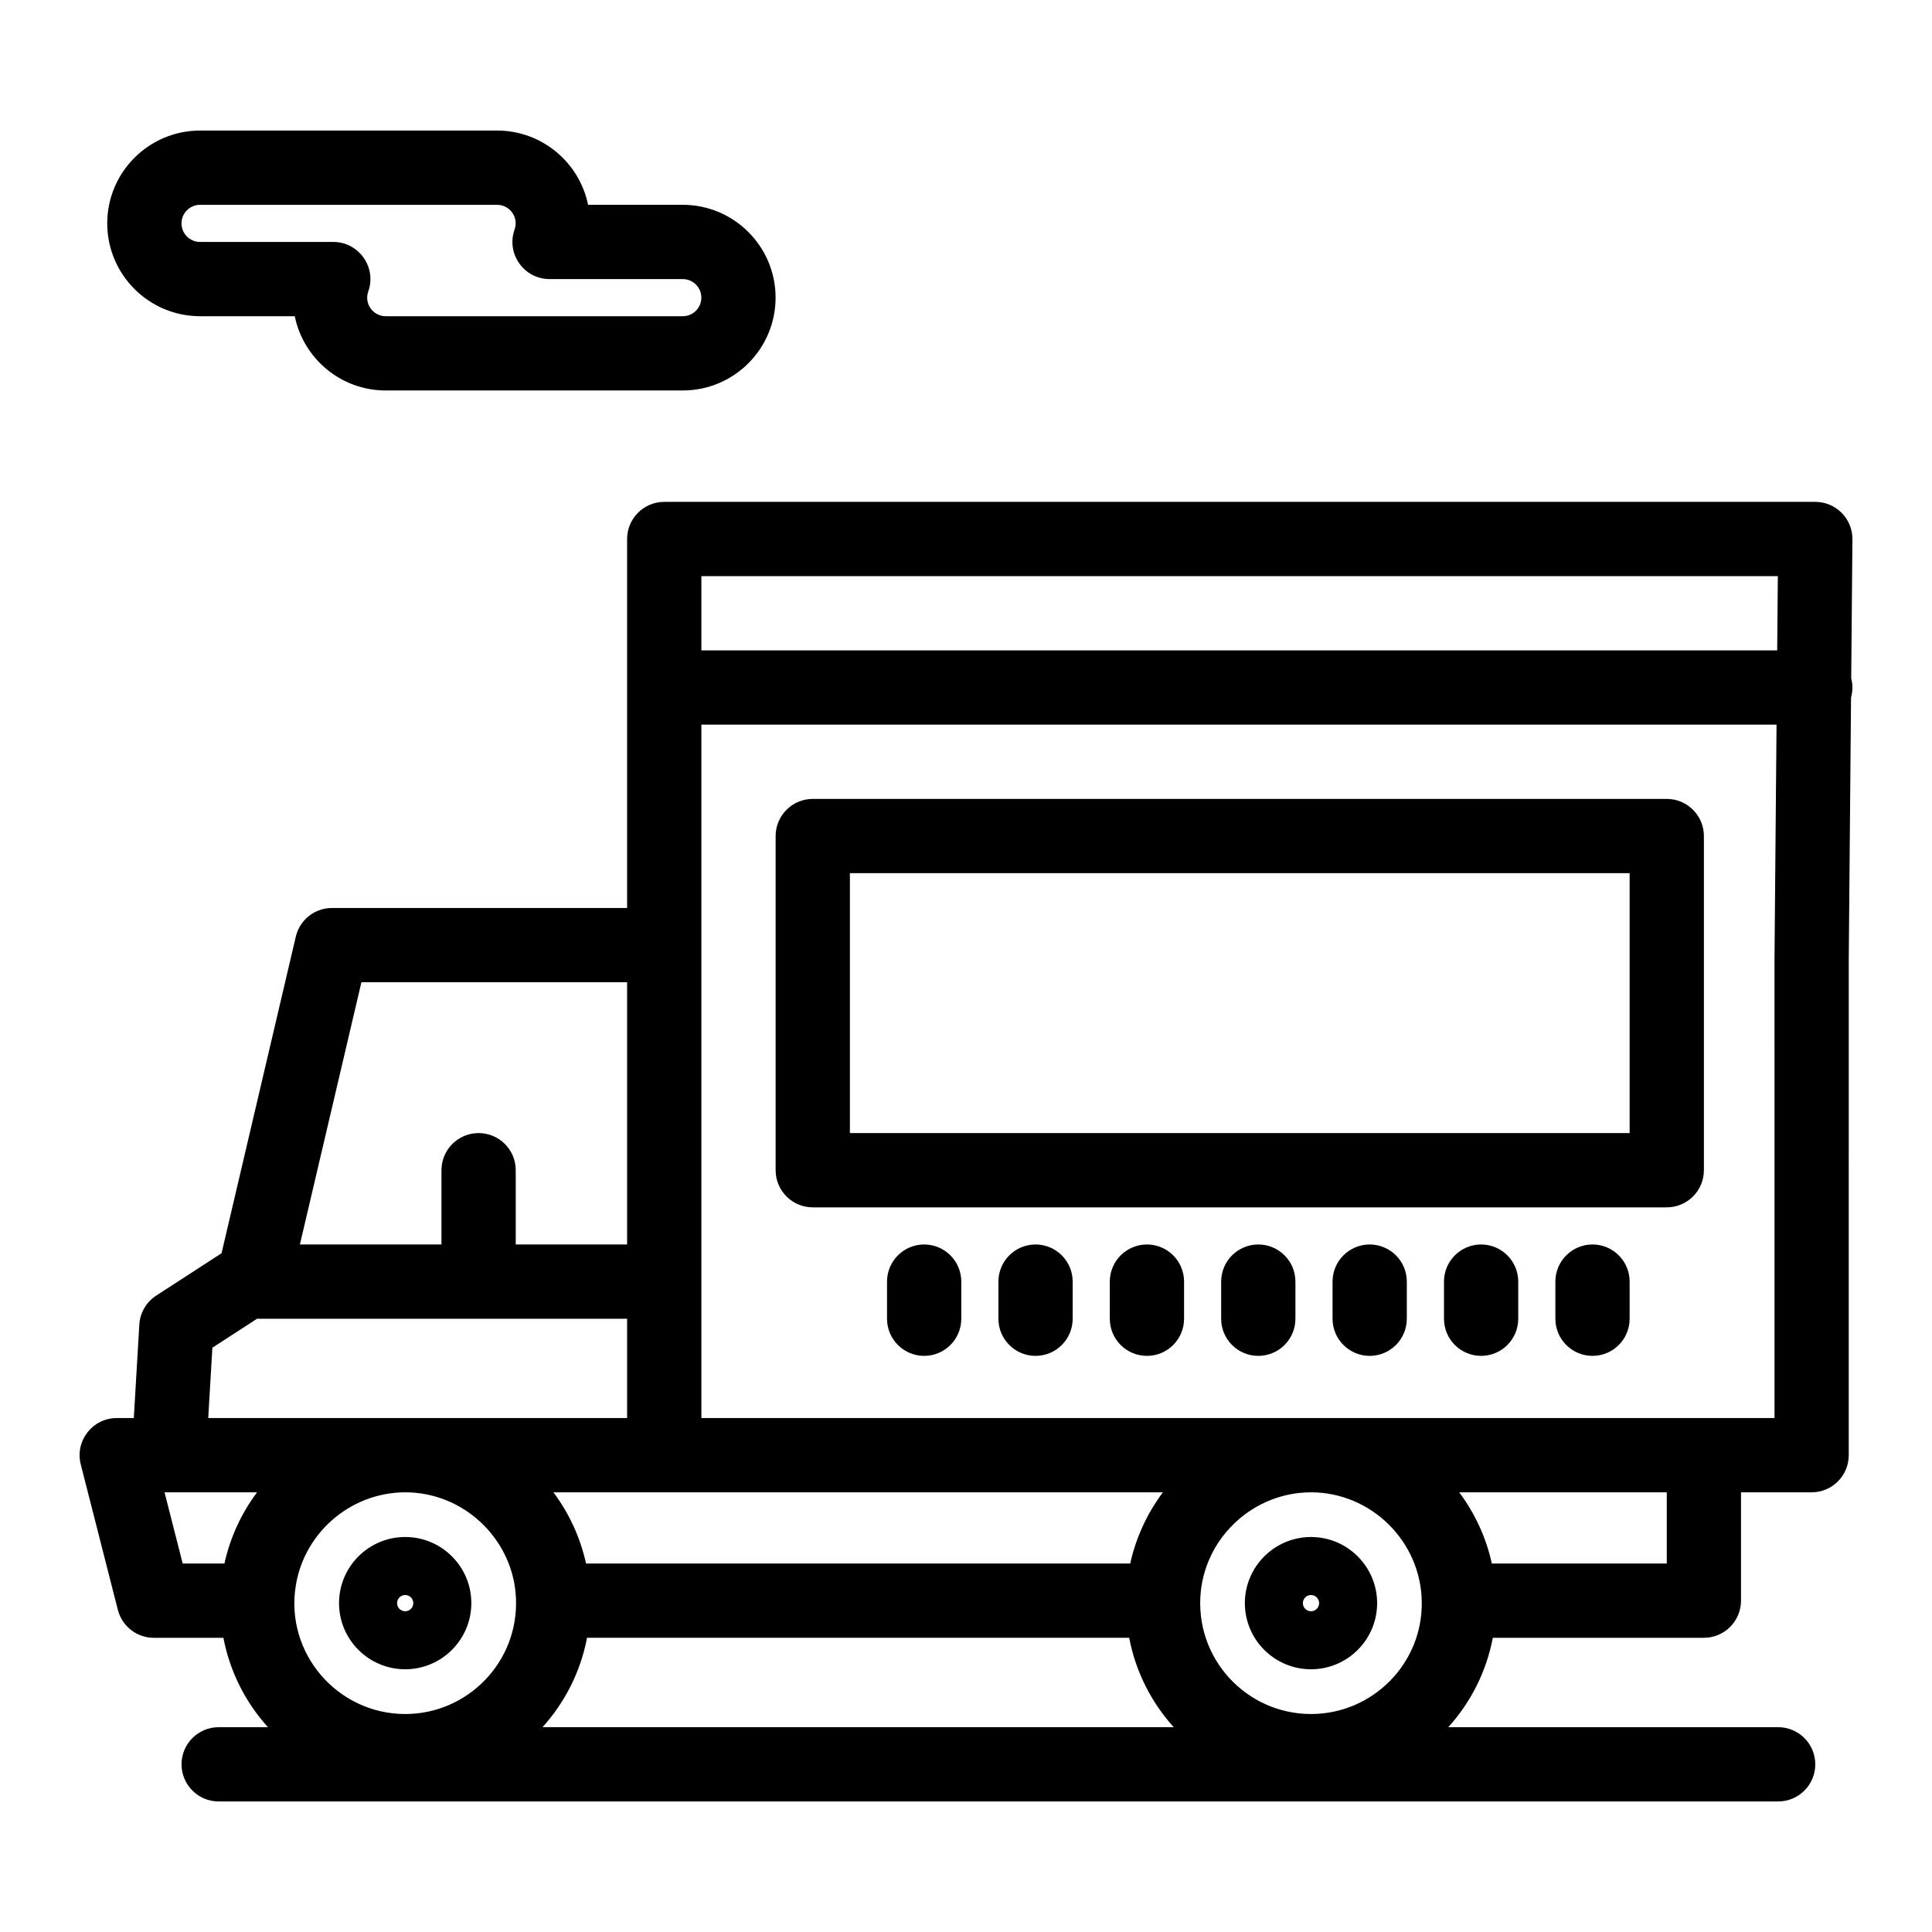
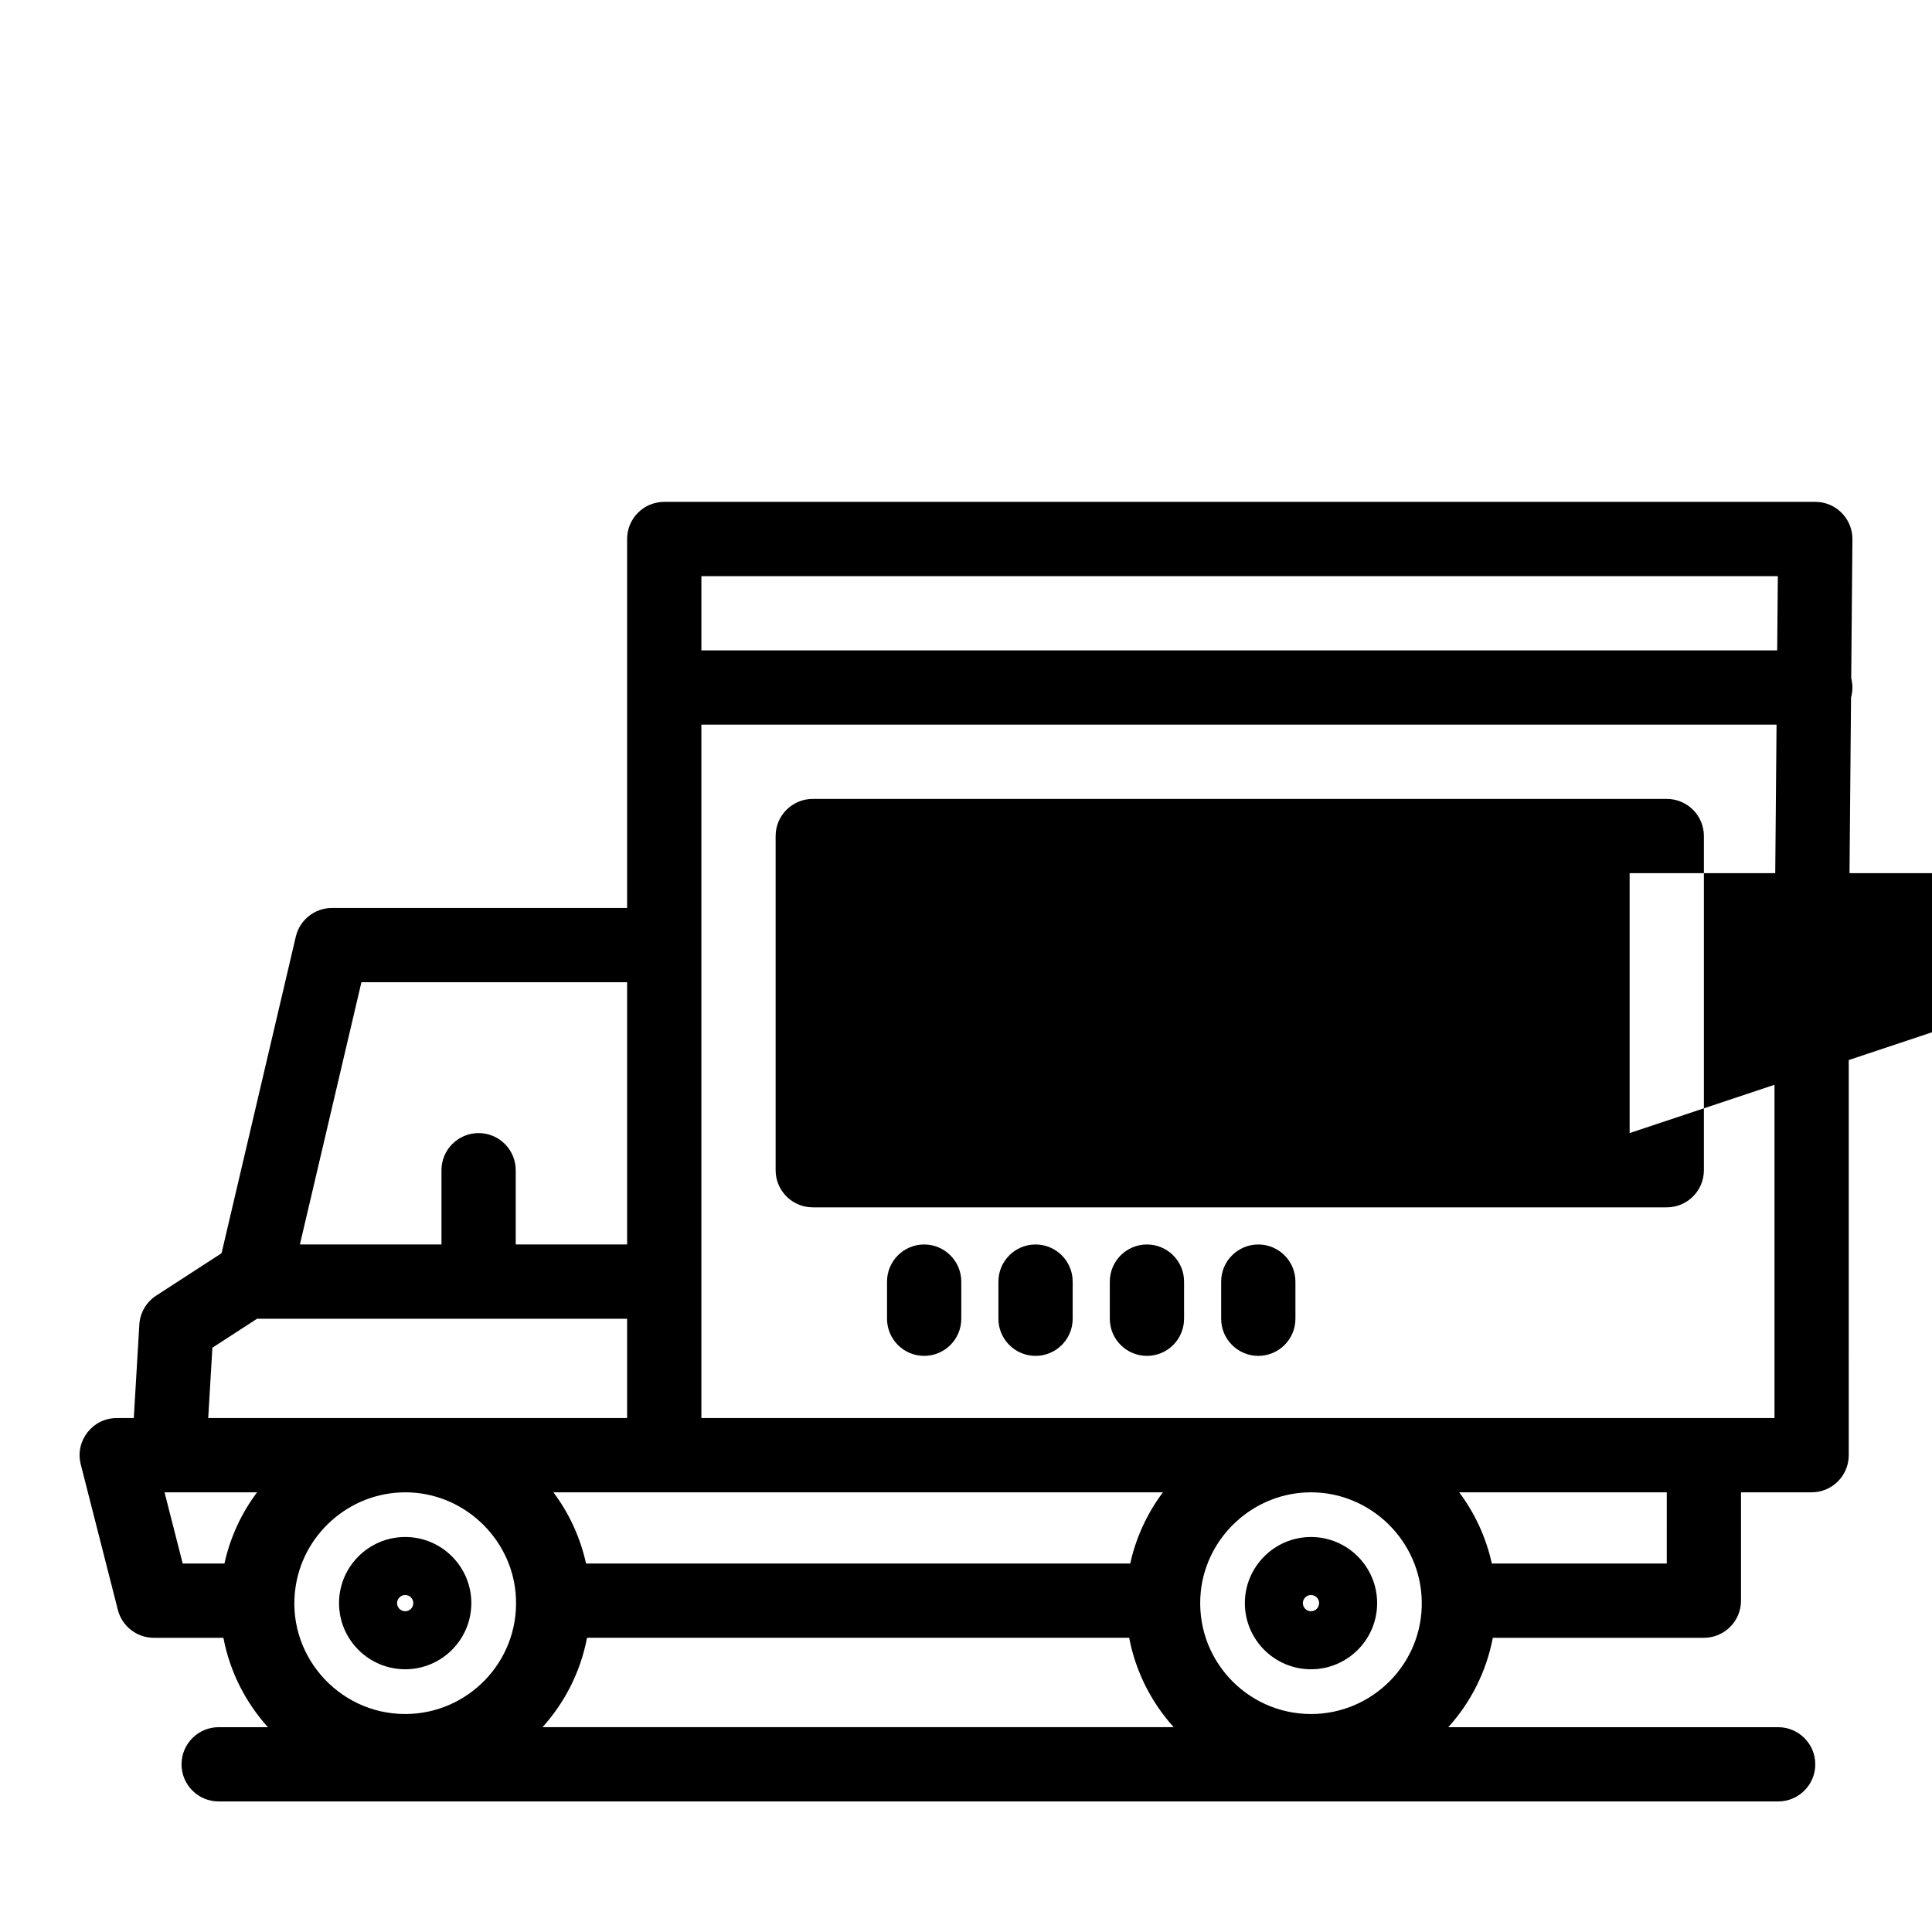
<svg xmlns="http://www.w3.org/2000/svg" fill="#000000" width="800px" height="800px" version="1.1" viewBox="144 144 512 512">
  <g>
    <path d="m251.38 551.32c-9.664 0-17.531 7.863-17.531 17.527 0 9.664 7.863 17.527 17.531 17.527 9.664 0 17.527-7.863 17.527-17.527 0.004-9.664-7.859-17.527-17.527-17.527zm0 19.68c-1.188 0-2.152-0.965-2.152-2.152s0.965-2.152 2.152-2.152 2.148 0.965 2.148 2.152c0.004 1.188-0.961 2.152-2.148 2.152z" />
    <path d="m473.9 568.85c0 9.664 7.863 17.527 17.527 17.527 9.664 0 17.527-7.863 17.527-17.527 0-9.664-7.863-17.527-17.527-17.527-9.664 0-17.527 7.863-17.527 17.527zm17.527-2.152c1.188 0 2.152 0.965 2.152 2.152s-0.965 2.152-2.152 2.152-2.152-0.965-2.152-2.152 0.969-2.152 2.152-2.152z" />
    <path d="m634.59 323.75 0.32-36.824c0.047-5.457-4.363-9.926-9.84-9.926h-305.04c-5.434 0-9.84 4.406-9.84 9.84v97.785h-78.215c-4.57 0-8.539 3.144-9.582 7.594l-19.68 83.902-17.32 11.23c-2.625 1.703-4.285 4.551-4.469 7.676l-1.465 24.773h-4.523c-6.414 0-11.121 6.051-9.535 12.273l9.832 38.555c1.113 4.359 5.039 7.406 9.535 7.406h18.438c1.711 9.004 5.883 17.145 11.797 23.688h-13.055c-5.434 0-9.84 4.406-9.84 9.84s4.406 9.84 9.84 9.84h413.28c5.434 0 9.84-4.406 9.84-9.84s-4.406-9.84-9.84-9.84h-87.414c5.918-6.543 10.086-14.684 11.797-23.688h55.934c5.434 0 9.84-4.406 9.84-9.84v-28.715h18.711c5.434 0 9.84-4.406 9.84-9.84l0.004-131.39 0.605-69.422c0.23-0.836 0.363-1.715 0.363-2.625 0-0.844-0.121-1.664-0.32-2.449zm-19.445-27.066-0.172 19.68h-285.1v-19.68zm-94.367 271.68c0.32 16.488-13.059 29.867-29.348 29.867-17.16 0-31.016-14.805-29.207-32.496 1.57-14.738 14.211-26.254 29.207-26.254 15.914 0 29.078 12.957 29.348 28.883zm-77.258-10.008h-144.21c-1.559-7.035-4.547-13.402-8.652-18.875h161.52c-4.332 5.777-7.266 12.414-8.652 18.875zm-192.13 39.875c-17.957 0-31.902-16.133-29.008-34.012 2.305-14.48 15.352-25.441 30.492-24.703 15.195 0.773 27.254 13.242 27.855 28.016 0.758 16.852-12.766 30.699-29.34 30.699zm-11.613-193.93h70.414v69.496h-29.52v-19.68c0-5.434-4.406-9.84-9.84-9.84s-9.84 4.406-9.84 9.84v19.68h-37.516zm-39.496 96.852 11.836-7.672h98.074v26.316h-111.01zm-12.68 38.324h24.523c-4.086 5.449-7.09 11.816-8.652 18.875h-11.055zm100.17 62.242c5.914-6.543 10.086-14.684 11.797-23.688h143.68c1.711 9.004 5.883 17.145 11.797 23.688zm297.94-43.367h-46.363c-1.523-6.953-4.516-13.363-8.648-18.875h55.012zm28.551-38.555h-284.39v-183.76h284.93l-0.543 62.117z" />
-     <path d="m585.71 355.72h-226.32c-5.434 0-9.84 4.406-9.84 9.84v88.559c0 5.434 4.406 9.84 9.84 9.84h226.32c5.434 0 9.84-4.406 9.84-9.84v-88.559c0-5.434-4.406-9.84-9.84-9.84zm-9.84 88.559h-206.64v-68.879h206.64z" />
+     <path d="m585.71 355.72h-226.32c-5.434 0-9.84 4.406-9.84 9.84v88.559c0 5.434 4.406 9.84 9.84 9.84h226.32c5.434 0 9.84-4.406 9.84-9.84v-88.559c0-5.434-4.406-9.84-9.84-9.84zm-9.84 88.559v-68.879h206.64z" />
    <path d="m388.91 473.8c-5.434 0-9.84 4.406-9.84 9.84v9.84c0 5.434 4.406 9.84 9.84 9.84s9.84-4.406 9.84-9.84v-9.84c0-5.43-4.406-9.84-9.84-9.84z" />
    <path d="m418.43 473.8c-5.434 0-9.84 4.406-9.84 9.84v9.84c0 5.434 4.406 9.84 9.84 9.84 5.434 0 9.84-4.406 9.84-9.84v-9.84c0-5.43-4.406-9.84-9.84-9.84z" />
    <path d="m447.95 473.8c-5.434 0-9.84 4.406-9.84 9.84v9.84c0 5.434 4.406 9.84 9.84 9.84 5.434 0 9.84-4.406 9.84-9.84v-9.84c0-5.43-4.406-9.84-9.84-9.84z" />
    <path d="m477.46 473.8c-5.434 0-9.84 4.406-9.84 9.84v9.84c0 5.434 4.406 9.84 9.84 9.84s9.84-4.406 9.84-9.84v-9.84c0-5.43-4.406-9.84-9.84-9.84z" />
-     <path d="m506.98 473.8c-5.434 0-9.84 4.406-9.84 9.84v9.84c0 5.434 4.406 9.84 9.84 9.84s9.84-4.406 9.84-9.84v-9.84c0.004-5.43-4.406-9.84-9.84-9.84z" />
-     <path d="m536.51 473.8c-5.434 0-9.84 4.406-9.84 9.84v9.84c0 5.434 4.406 9.84 9.84 9.84 5.434 0 9.84-4.406 9.84-9.84v-9.84c0-5.43-4.406-9.84-9.84-9.84z" />
-     <path d="m566.03 473.8c-5.434 0-9.84 4.406-9.84 9.84v9.84c0 5.434 4.406 9.84 9.84 9.84s9.84-4.406 9.84-9.84v-9.84c0-5.43-4.406-9.84-9.84-9.84z" />
-     <path d="m197.02 227.8h25.094c2.285 11.215 12.227 19.68 24.105 19.68h78.719c13.566 0 24.602-11.035 24.602-24.602s-11.035-24.602-24.602-24.602h-25.094c-2.285-11.215-12.227-19.68-24.105-19.68h-78.719c-13.566 0-24.602 11.035-24.602 24.602 0.004 13.566 11.039 24.602 24.602 24.602zm0-29.52h78.719c3.293 0 5.797 3.254 4.625 6.559-2.258 6.391 2.484 13.121 9.281 13.121h35.297c2.715 0 4.922 2.207 4.922 4.922s-2.207 4.922-4.922 4.922h-78.719c-3.293 0-5.797-3.254-4.625-6.559 2.258-6.394-2.484-13.125-9.277-13.125h-35.301c-2.715 0-4.922-2.207-4.922-4.922 0.004-2.711 2.211-4.918 4.922-4.918z" />
  </g>
</svg>